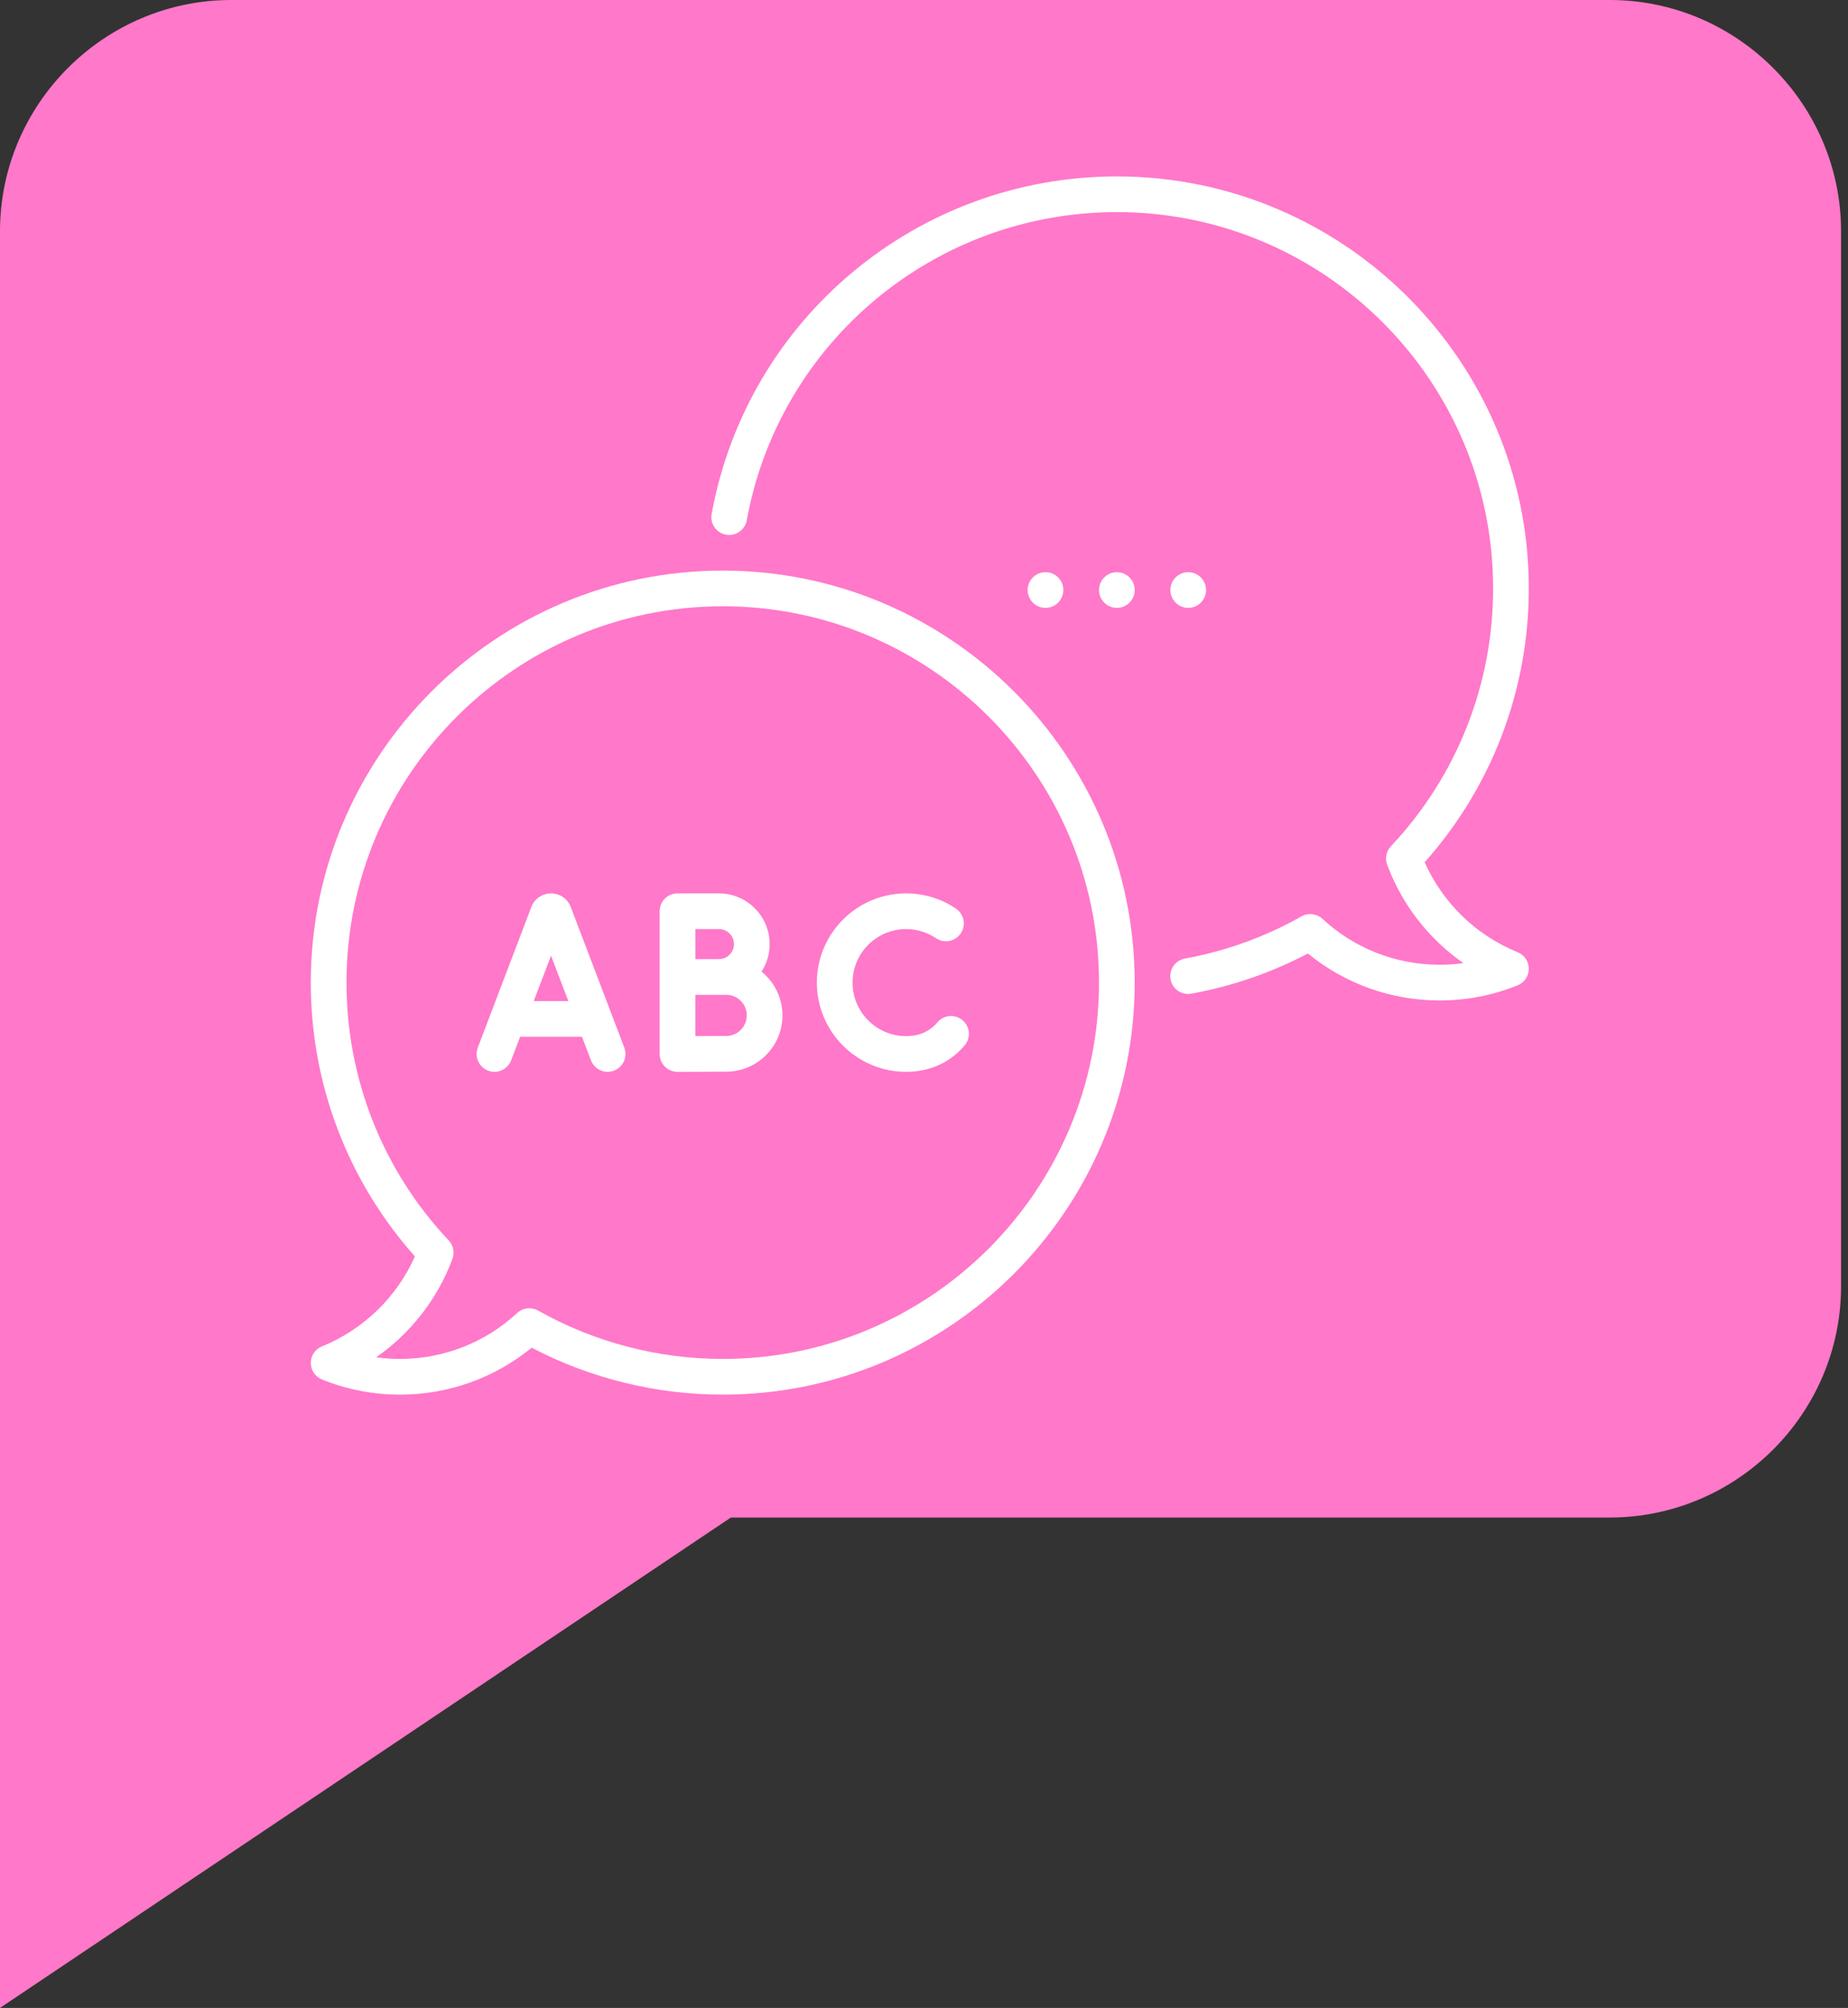
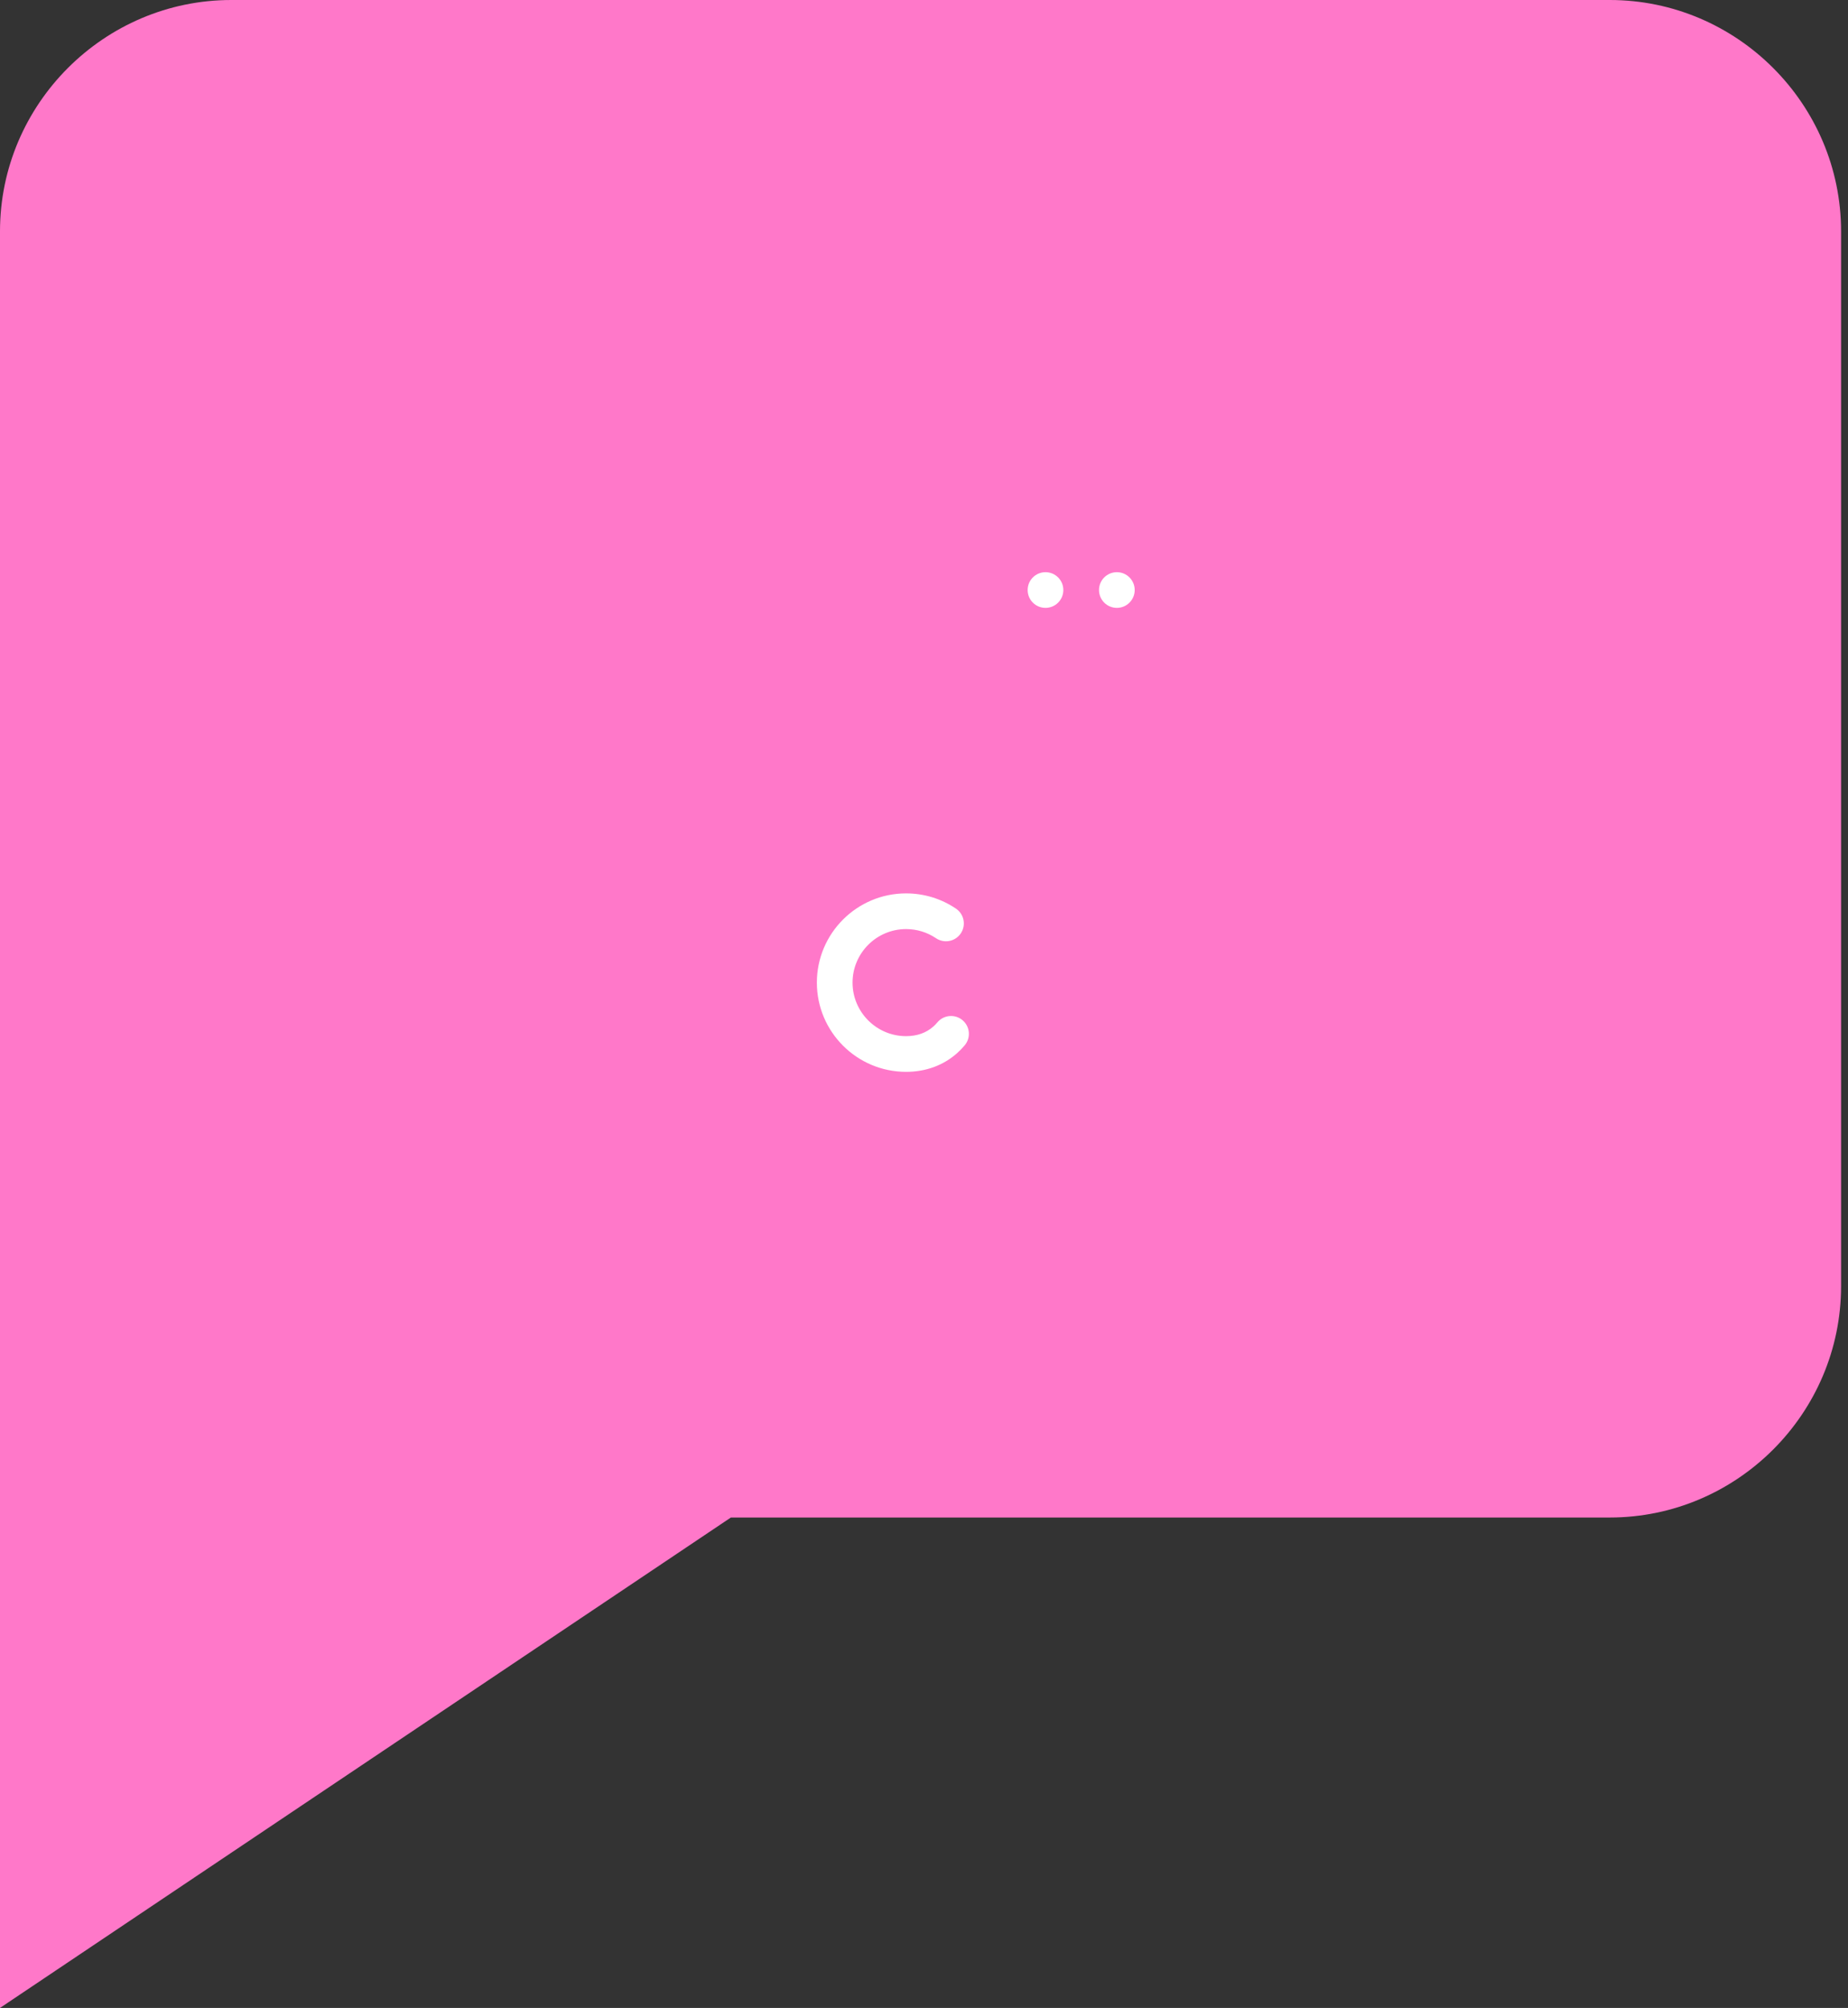
<svg xmlns="http://www.w3.org/2000/svg" width="220" height="239" viewBox="0 0 220 239" fill="none">
  <rect x="0" y="0" width="220" height="239" fill="#333333" stroke="none" />
  <path d="M151.922 20.847H83.075V151H151.922V20.847Z" fill="#FF78C9" />
  <path d="M191.641 0H27.535C12.391 0 0 12.391 0 27.534V239L87.009 180.627H191.641C206.786 180.627 219.175 168.236 219.175 153.092V27.534C219.176 12.391 206.785 0 191.641 0ZM127.21 139.324H102.429V81.502H127.21V139.324ZM127.21 64.981H102.429V40.2H127.21V64.981Z" fill="#FF78C9" />
  <path d="M132.959 72.354C134.132 72.354 135.083 71.403 135.083 70.23C135.083 69.057 134.132 68.106 132.959 68.106C131.786 68.106 130.835 69.057 130.835 70.23C130.835 71.403 131.786 72.354 132.959 72.354Z" fill="white" />
-   <path d="M141.455 72.354C142.628 72.354 143.579 71.403 143.579 70.23C143.579 69.057 142.628 68.106 141.455 68.106C140.282 68.106 139.331 69.057 139.331 70.23C139.331 71.403 140.282 72.354 141.455 72.354Z" fill="white" />
  <path d="M124.463 72.354C125.636 72.354 126.587 71.403 126.587 70.23C126.587 69.057 125.636 68.106 124.463 68.106C123.29 68.106 122.339 69.057 122.339 70.23C122.339 71.403 123.29 72.354 124.463 72.354Z" fill="white" />
-   <path d="M180.673 113.341C175.732 111.341 171.756 107.477 169.603 102.631C177.607 93.64 182 82.121 182 70.041C182 43 160 21 132.958 21C109.26 21 88.973 37.895 84.719 61.173C84.509 62.327 85.273 63.433 86.427 63.644C87.579 63.855 88.687 63.09 88.898 61.937C92.783 40.678 111.312 25.248 132.958 25.248C157.658 25.248 177.752 45.342 177.752 70.041C177.752 81.493 173.43 92.393 165.583 100.731C165.029 101.319 164.857 102.17 165.138 102.926C166.909 107.694 170.105 111.773 174.216 114.641C173.282 114.77 172.335 114.834 171.38 114.834C166.19 114.834 161.236 112.892 157.43 109.366C156.753 108.738 155.747 108.62 154.943 109.074C150.62 111.514 145.951 113.204 141.063 114.096C139.909 114.306 139.144 115.413 139.355 116.567C139.566 117.721 140.673 118.484 141.826 118.275C146.684 117.388 151.347 115.782 155.706 113.495C160.124 117.108 165.632 119.082 171.38 119.082C174.59 119.082 177.717 118.475 180.673 117.278C181.475 116.953 182 116.175 182 115.309C182 114.445 181.475 113.666 180.673 113.341V113.341Z" fill="white" />
-   <path d="M90.655 115.649C91.268 114.705 91.624 113.579 91.624 112.372C91.624 109.045 88.917 106.338 85.59 106.338H80.654C79.481 106.338 78.53 107.289 78.53 108.462V125.455C78.53 126.02 78.755 126.561 79.156 126.96C79.554 127.356 80.093 127.579 80.654 127.579C80.664 127.579 85.201 127.558 86.452 127.558C90.145 127.558 93.15 124.554 93.15 120.861C93.15 118.758 92.175 116.878 90.655 115.649ZM82.779 110.586H85.591C86.575 110.586 87.376 111.388 87.376 112.372C87.376 113.357 86.575 114.158 85.591 114.158C85.543 114.158 85.496 114.16 85.45 114.163H82.779V110.586ZM86.452 123.31C85.776 123.31 84.142 123.316 82.778 123.321V118.411H86.452C87.803 118.411 88.902 119.51 88.902 120.86C88.902 122.211 87.803 123.31 86.452 123.31Z" fill="white" />
-   <path d="M67.942 107.946C67.936 107.93 67.93 107.914 67.923 107.898C67.537 106.952 66.623 106.34 65.601 106.338C64.578 106.34 63.665 106.952 63.278 107.898C63.272 107.914 63.266 107.93 63.26 107.946L56.879 124.699C56.461 125.795 57.012 127.022 58.108 127.439C59.204 127.856 60.431 127.307 60.849 126.211L61.919 123.406H69.284L70.353 126.211C70.771 127.307 71.998 127.857 73.094 127.439C74.19 127.022 74.741 125.795 74.323 124.699L67.942 107.946ZM63.538 119.158L65.6 113.753L67.662 119.158H63.538Z" fill="white" />
  <path d="M114.585 121.43C113.686 120.675 112.346 120.793 111.592 121.691C111.444 121.868 111.284 122.033 111.117 122.182C110.261 122.944 109.167 123.331 107.866 123.331C104.353 123.331 101.494 120.472 101.494 116.959C101.494 113.445 104.353 110.587 107.866 110.587C109.144 110.587 110.375 110.963 111.428 111.674C112.4 112.33 113.72 112.075 114.377 111.103C115.033 110.131 114.778 108.81 113.806 108.153C112.048 106.966 109.994 106.338 107.866 106.338C102.01 106.338 97.246 111.102 97.246 116.958C97.246 122.815 102.01 127.579 107.866 127.579C110.207 127.579 112.308 126.809 113.942 125.353C114.262 125.068 114.566 124.754 114.846 124.421C115.6 123.523 115.483 122.184 114.585 121.43Z" fill="white" />
-   <path d="M86.041 67.918C59 67.918 37 89.917 37 116.959C37 129.039 41.392 140.557 49.397 149.548C47.244 154.394 43.268 158.258 38.327 160.258C37.525 160.583 37 161.362 37 162.227C37 163.092 37.525 163.871 38.327 164.196C41.283 165.393 44.41 166 47.62 166C53.368 166 58.876 164.026 63.294 160.412C70.278 164.072 78.11 166 86.041 166C113.083 166 135.082 144 135.082 116.959C135.082 89.917 113.083 67.918 86.041 67.918V67.918ZM86.041 161.752C78.335 161.752 70.733 159.76 64.057 155.992C63.731 155.808 63.371 155.718 63.014 155.718C62.49 155.718 61.972 155.911 61.569 156.284C57.763 159.81 52.809 161.752 47.62 161.752C46.665 161.752 45.718 161.687 44.784 161.558C48.895 158.691 52.091 154.611 53.862 149.844C54.143 149.087 53.971 148.236 53.417 147.649C45.57 139.31 41.248 128.411 41.248 116.959C41.248 92.26 61.342 72.165 86.041 72.165C110.74 72.165 130.834 92.259 130.834 116.959C130.834 141.658 110.74 161.752 86.041 161.752V161.752Z" fill="white" />
</svg>